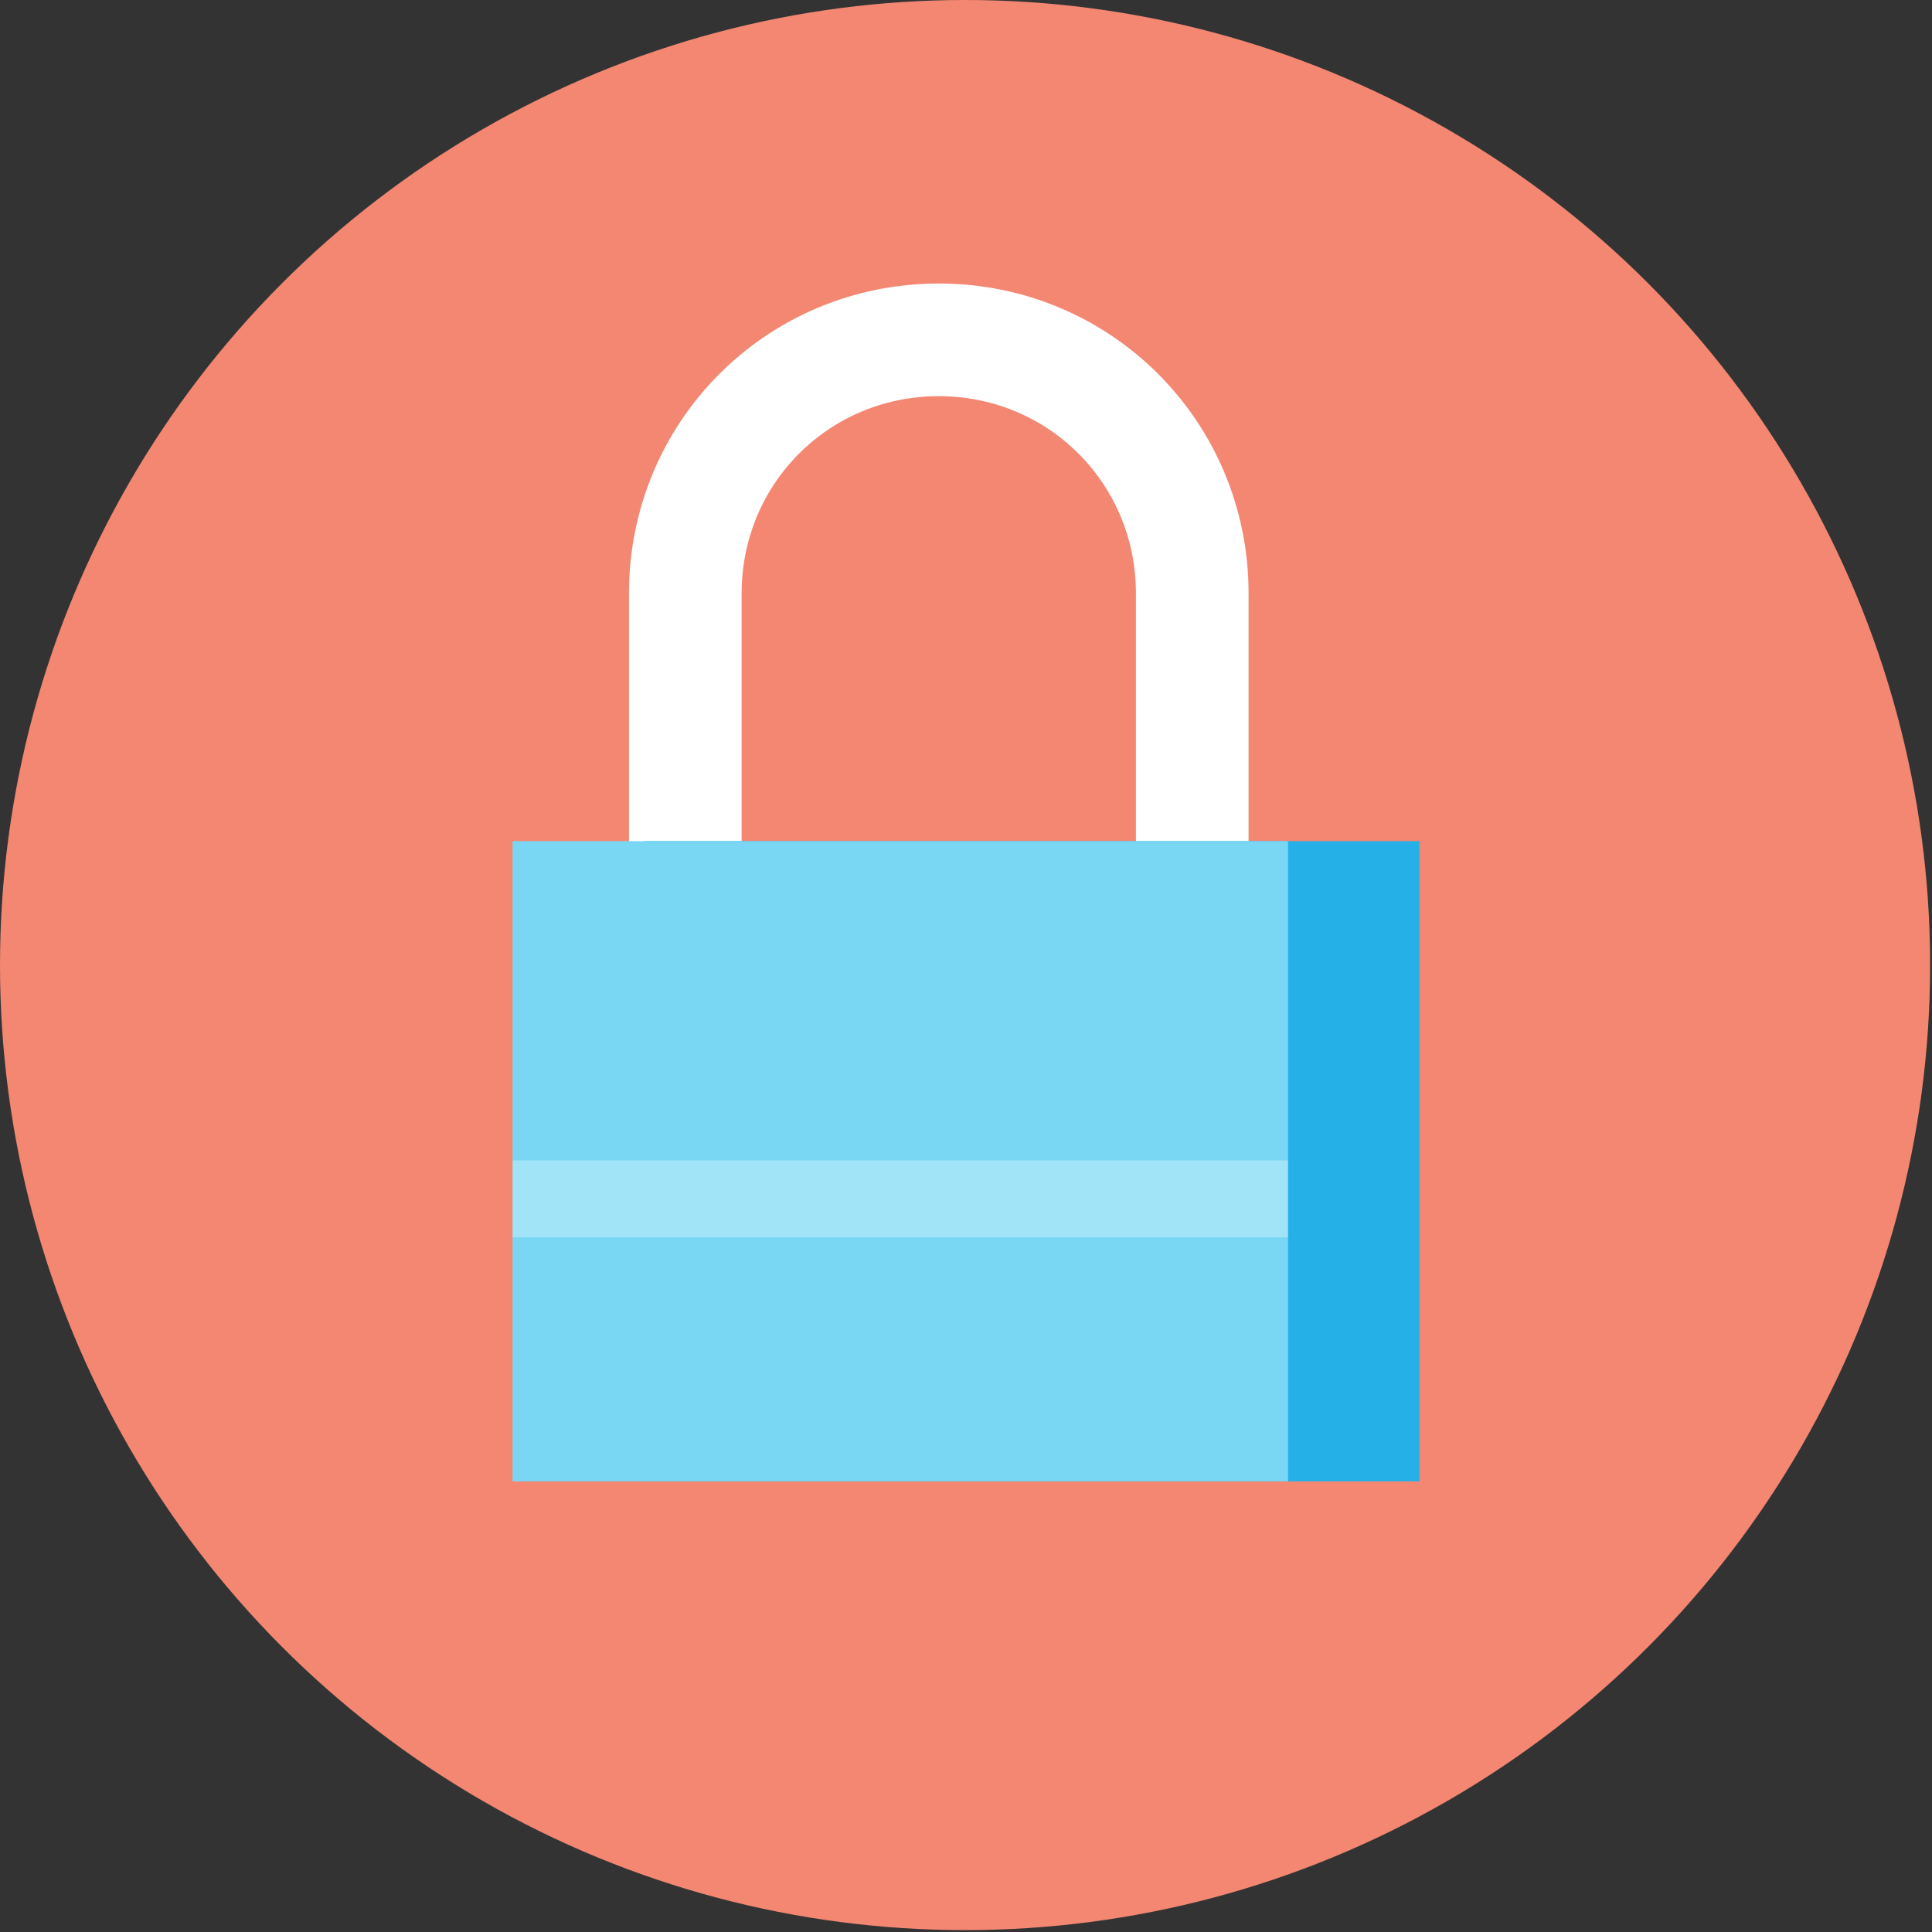
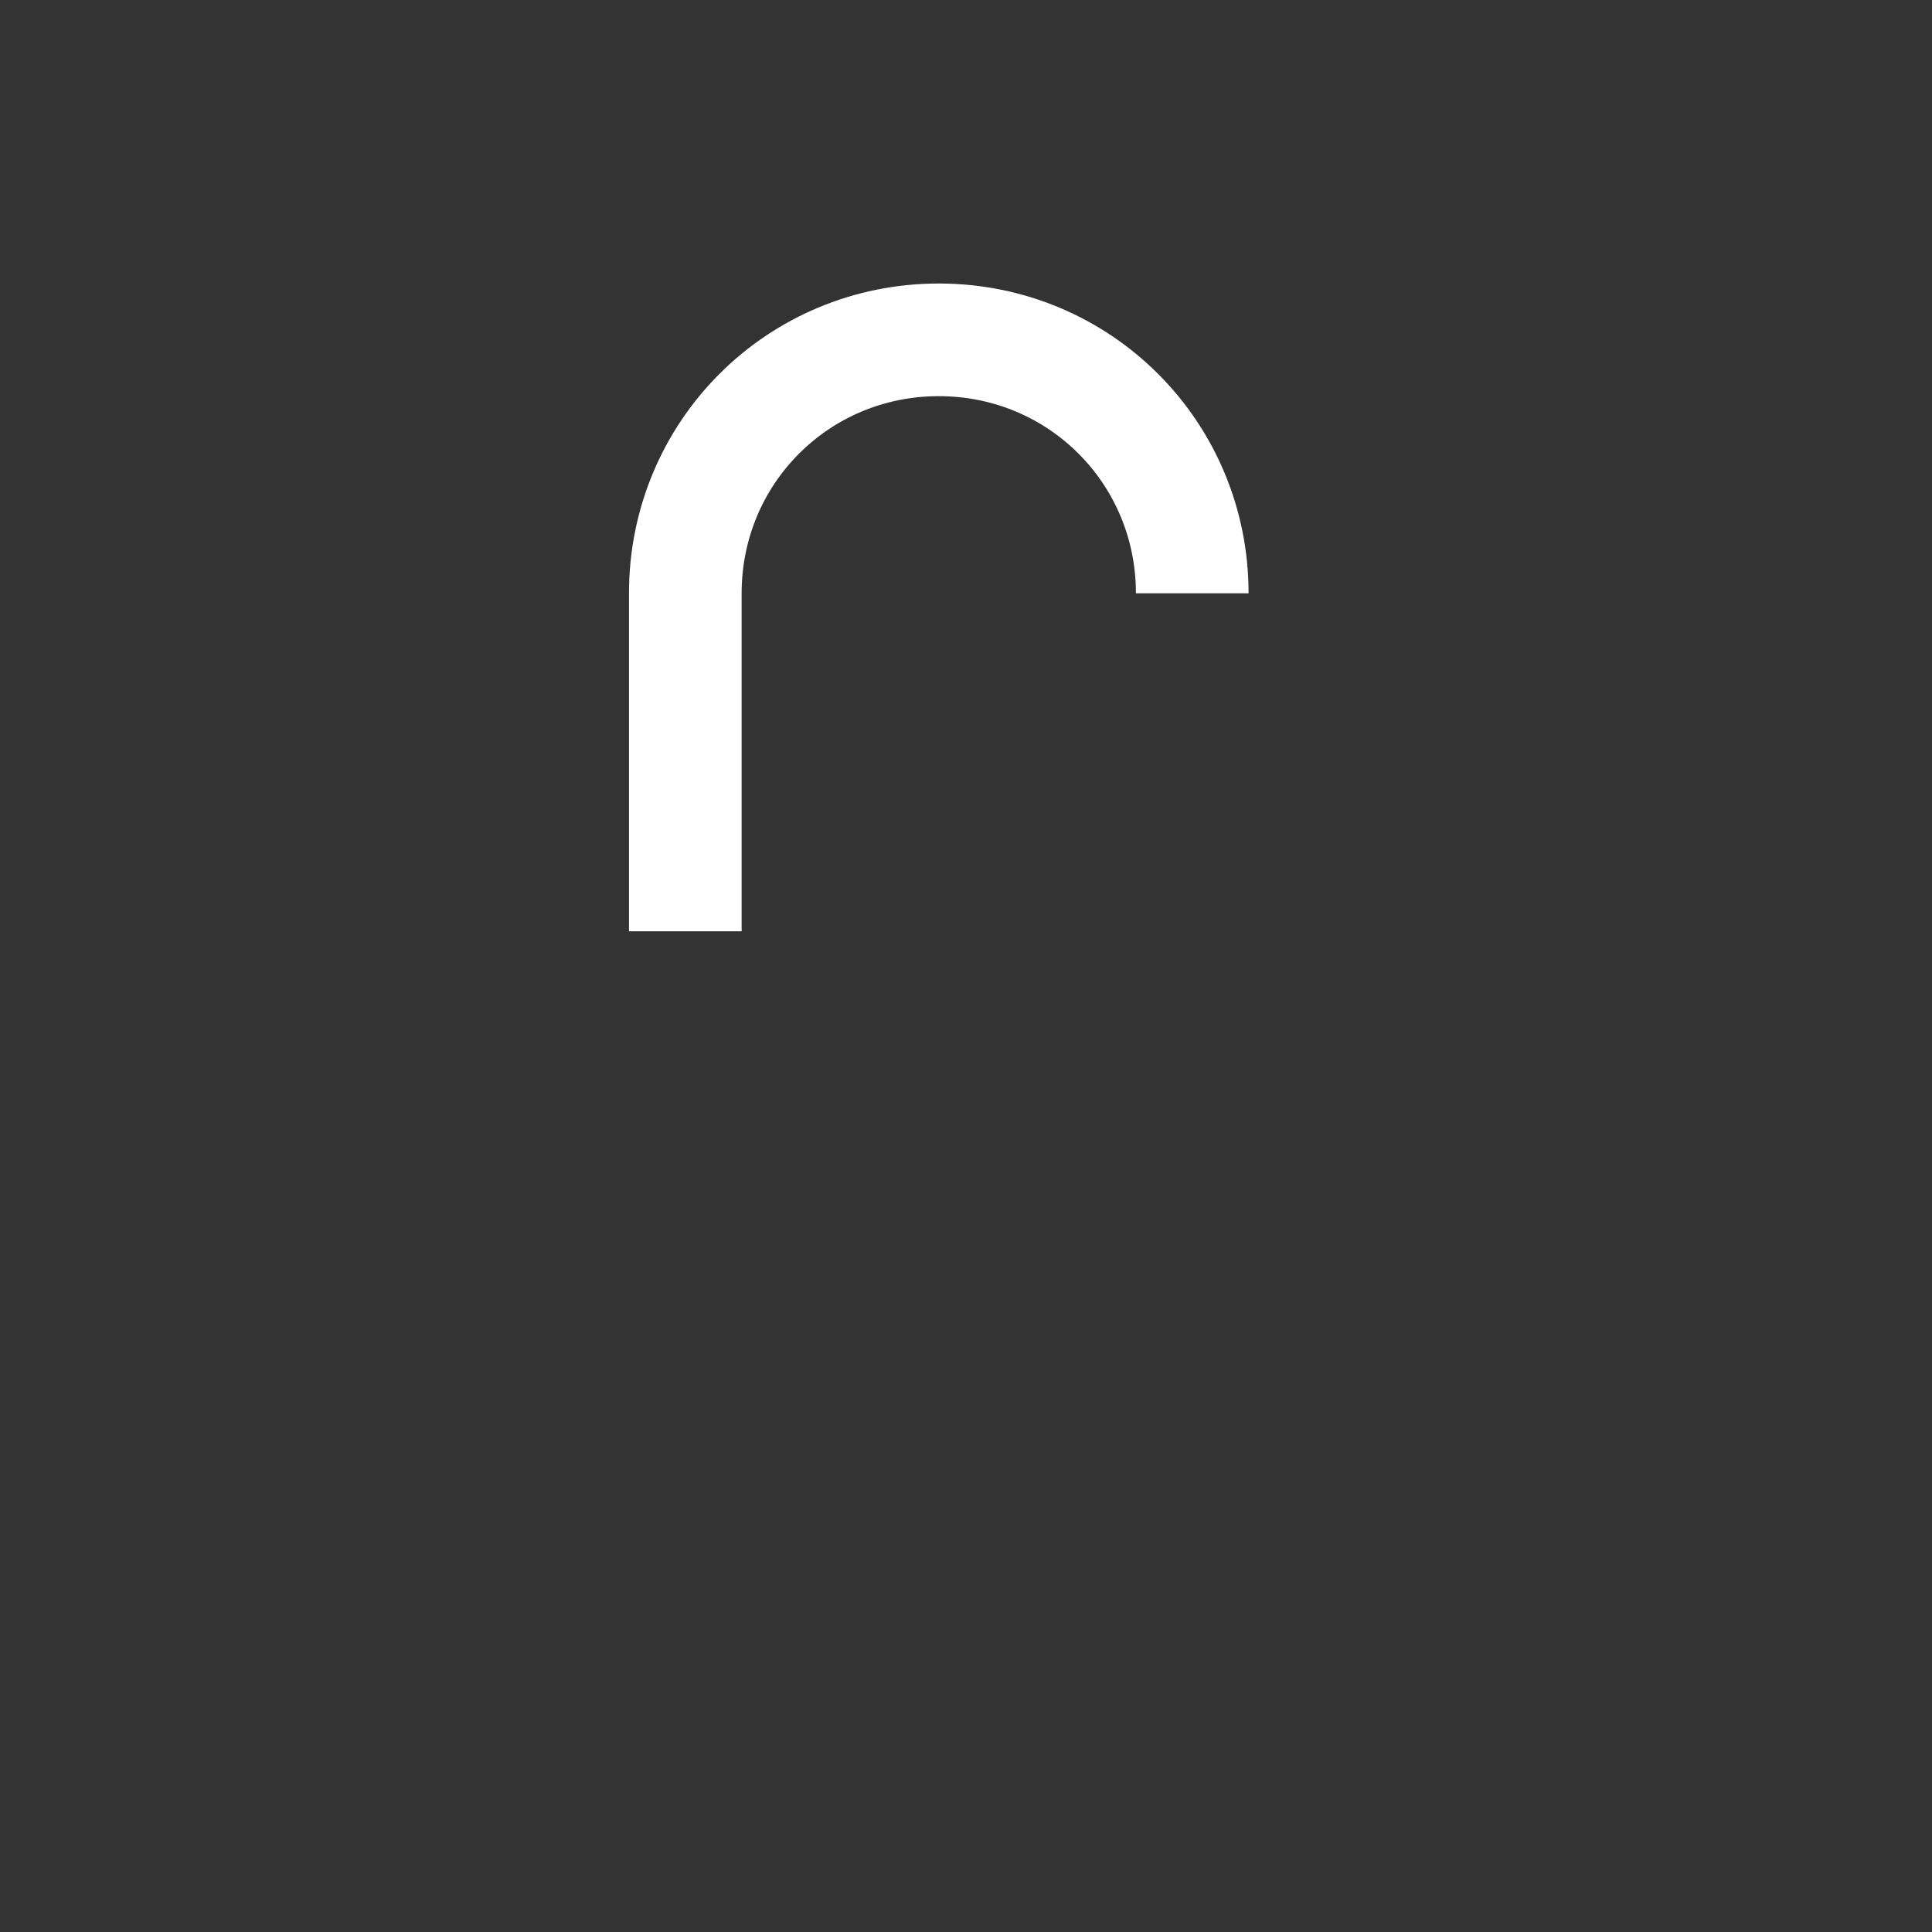
<svg xmlns="http://www.w3.org/2000/svg" version="1.1" id="Layer_1" x="0px" y="0px" viewBox="0 0 102.9 102.9" style="enable-background:new 0 0 102.9 102.9;" xml:space="preserve">
  <rect x="0" y="0" width="102.9" height="102.9" fill="#333333" stroke="none" />
  <style type="text/css">
	.st0{fill:#F38772;}
	.st1{fill:none;stroke:#FFFFFF;stroke-width:6;stroke-miterlimit:10;}
	.st2{fill:#25B1E8;}
	.st3{fill:#7AD7F4;}
	.st4{opacity:0.29;fill:#FFFFFF;enable-background:new    ;}
</style>
-   <circle class="st0" cx="51.4" cy="51.4" r="51.4" />
-   <path class="st1" d="M36.5,49.6v-18c0-7.5,6-13.5,13.5-13.5c0,0,0,0,0,0l0,0c7.5,0,13.5,6,13.5,13.5c0,0,0,0,0,0v18" />
-   <rect x="34.3" y="44.8" class="st2" width="41.3" height="34.1" />
-   <rect x="27.3" y="44.8" class="st3" width="41.3" height="34.1" />
-   <rect x="27.3" y="61.8" class="st4" width="41.3" height="4.1" />
+   <path class="st1" d="M36.5,49.6v-18c0-7.5,6-13.5,13.5-13.5c0,0,0,0,0,0l0,0c7.5,0,13.5,6,13.5,13.5c0,0,0,0,0,0" />
</svg>